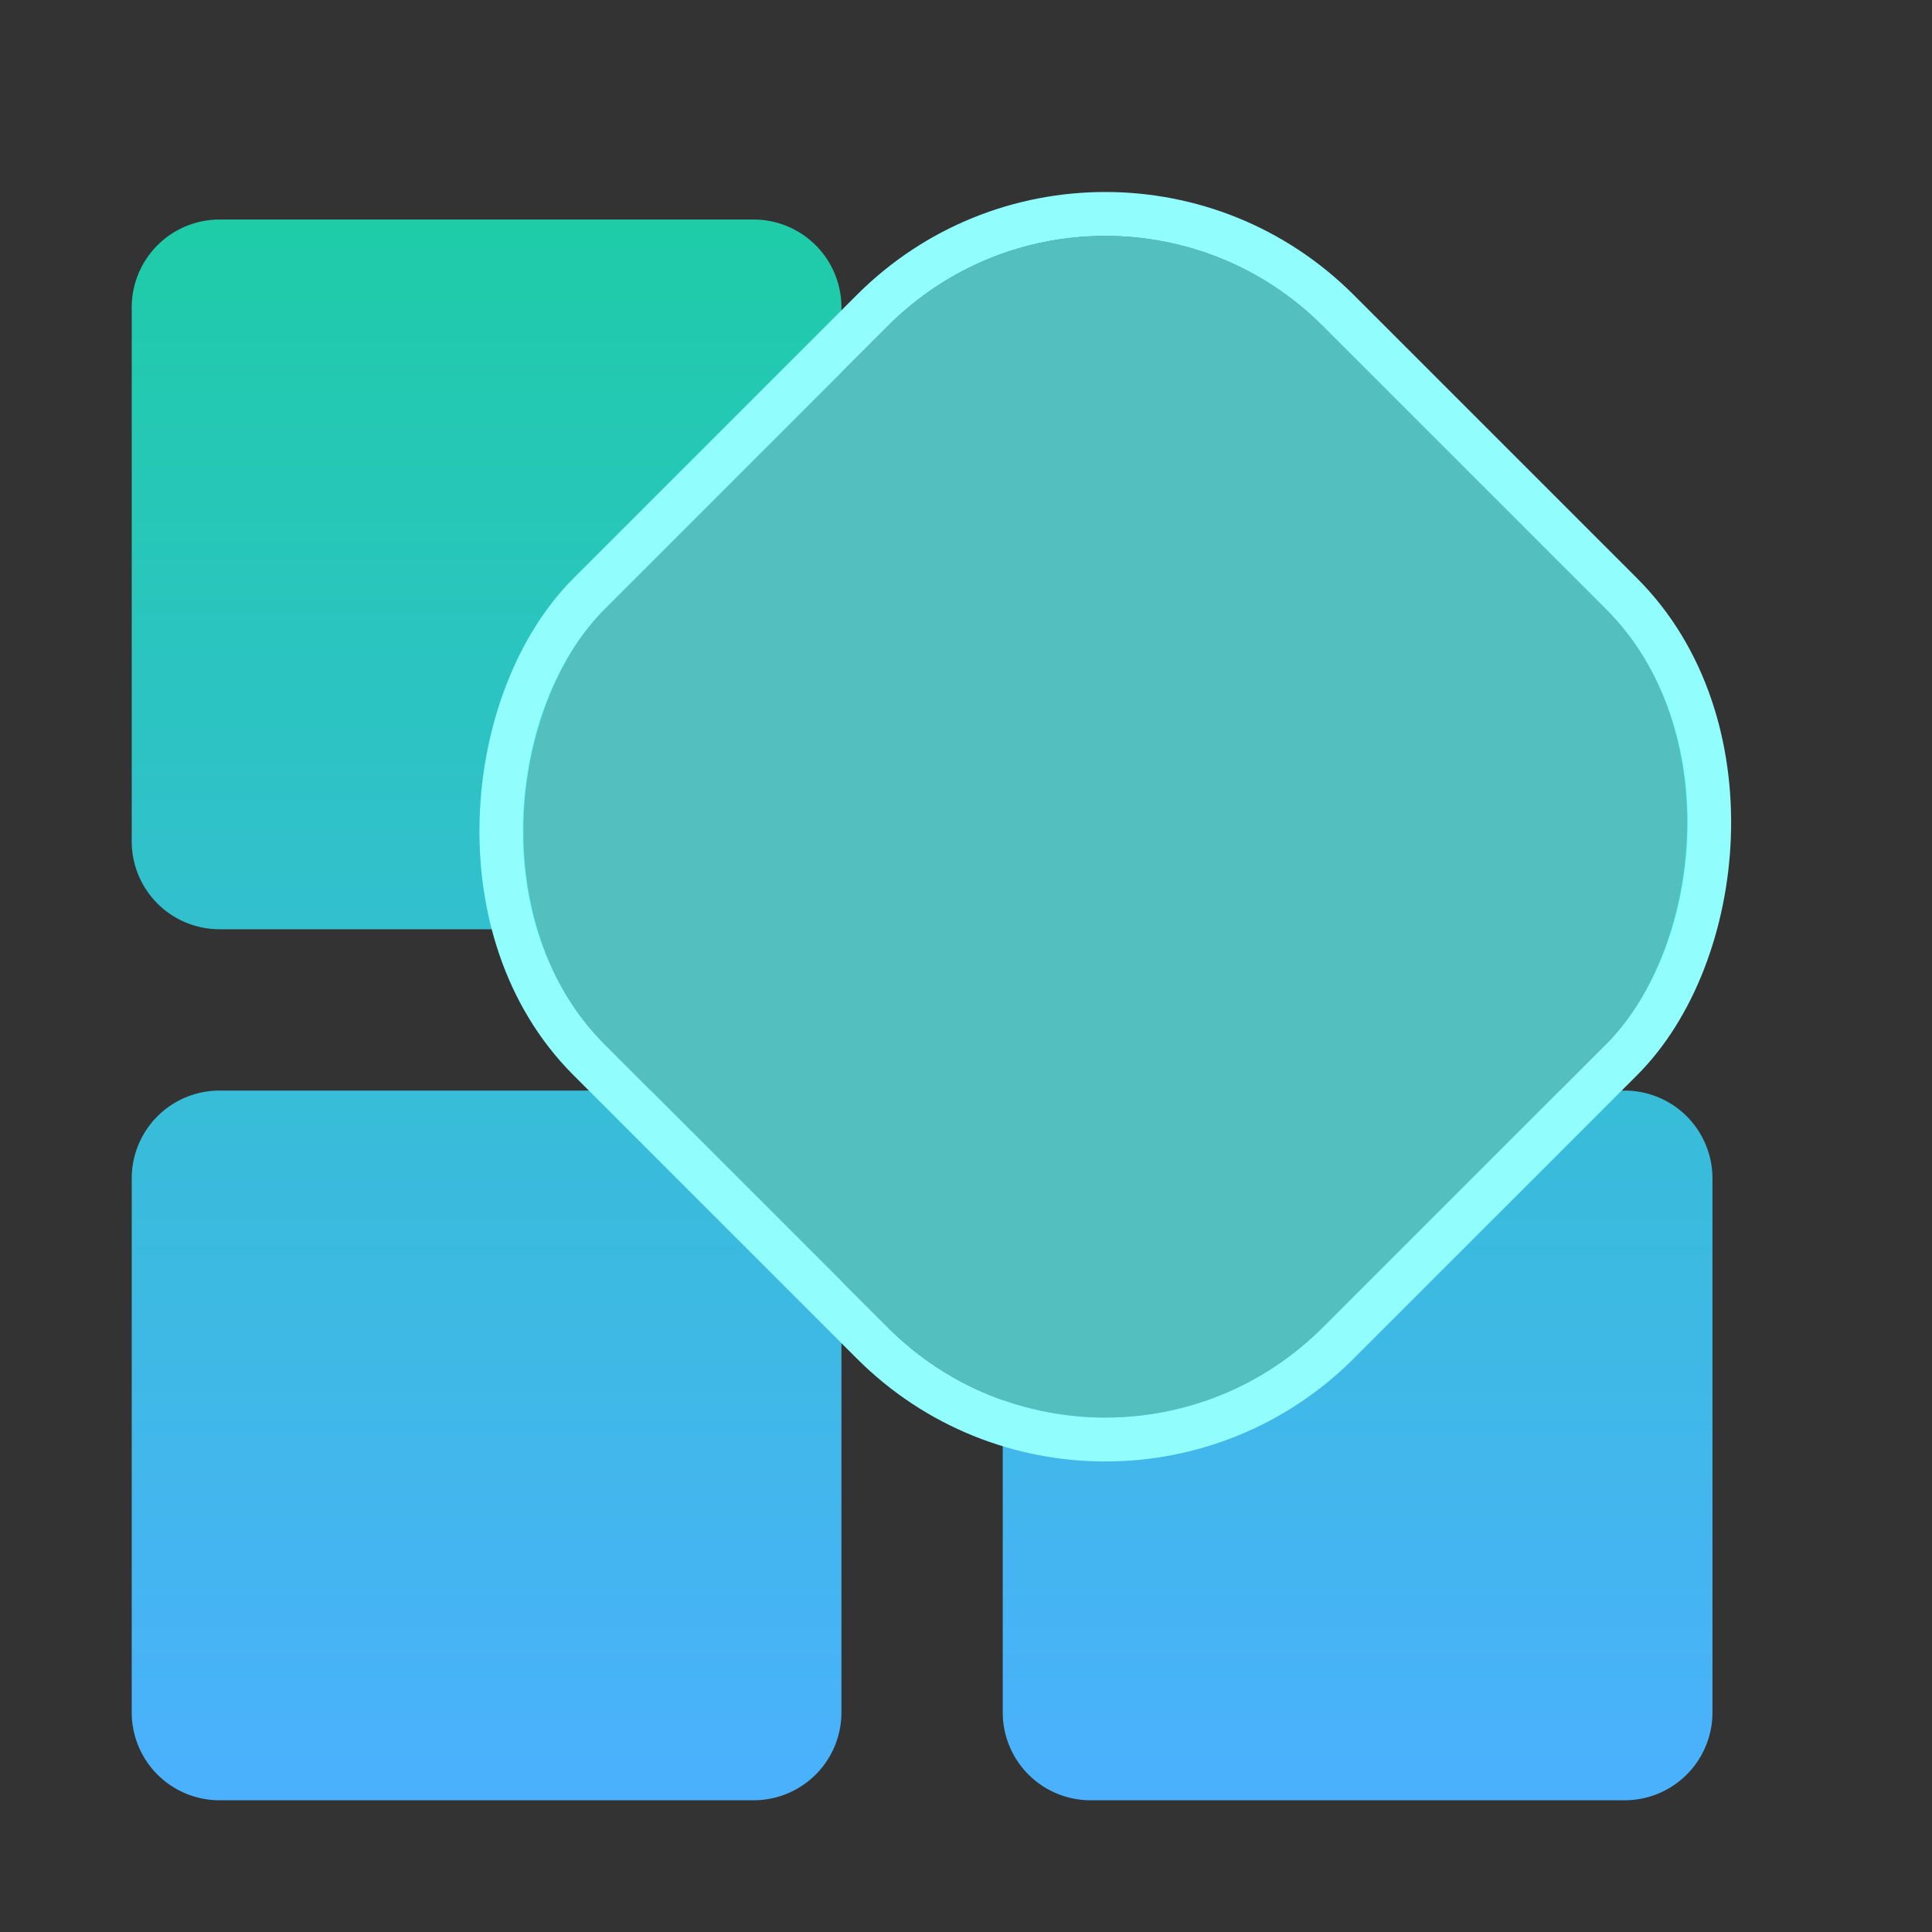
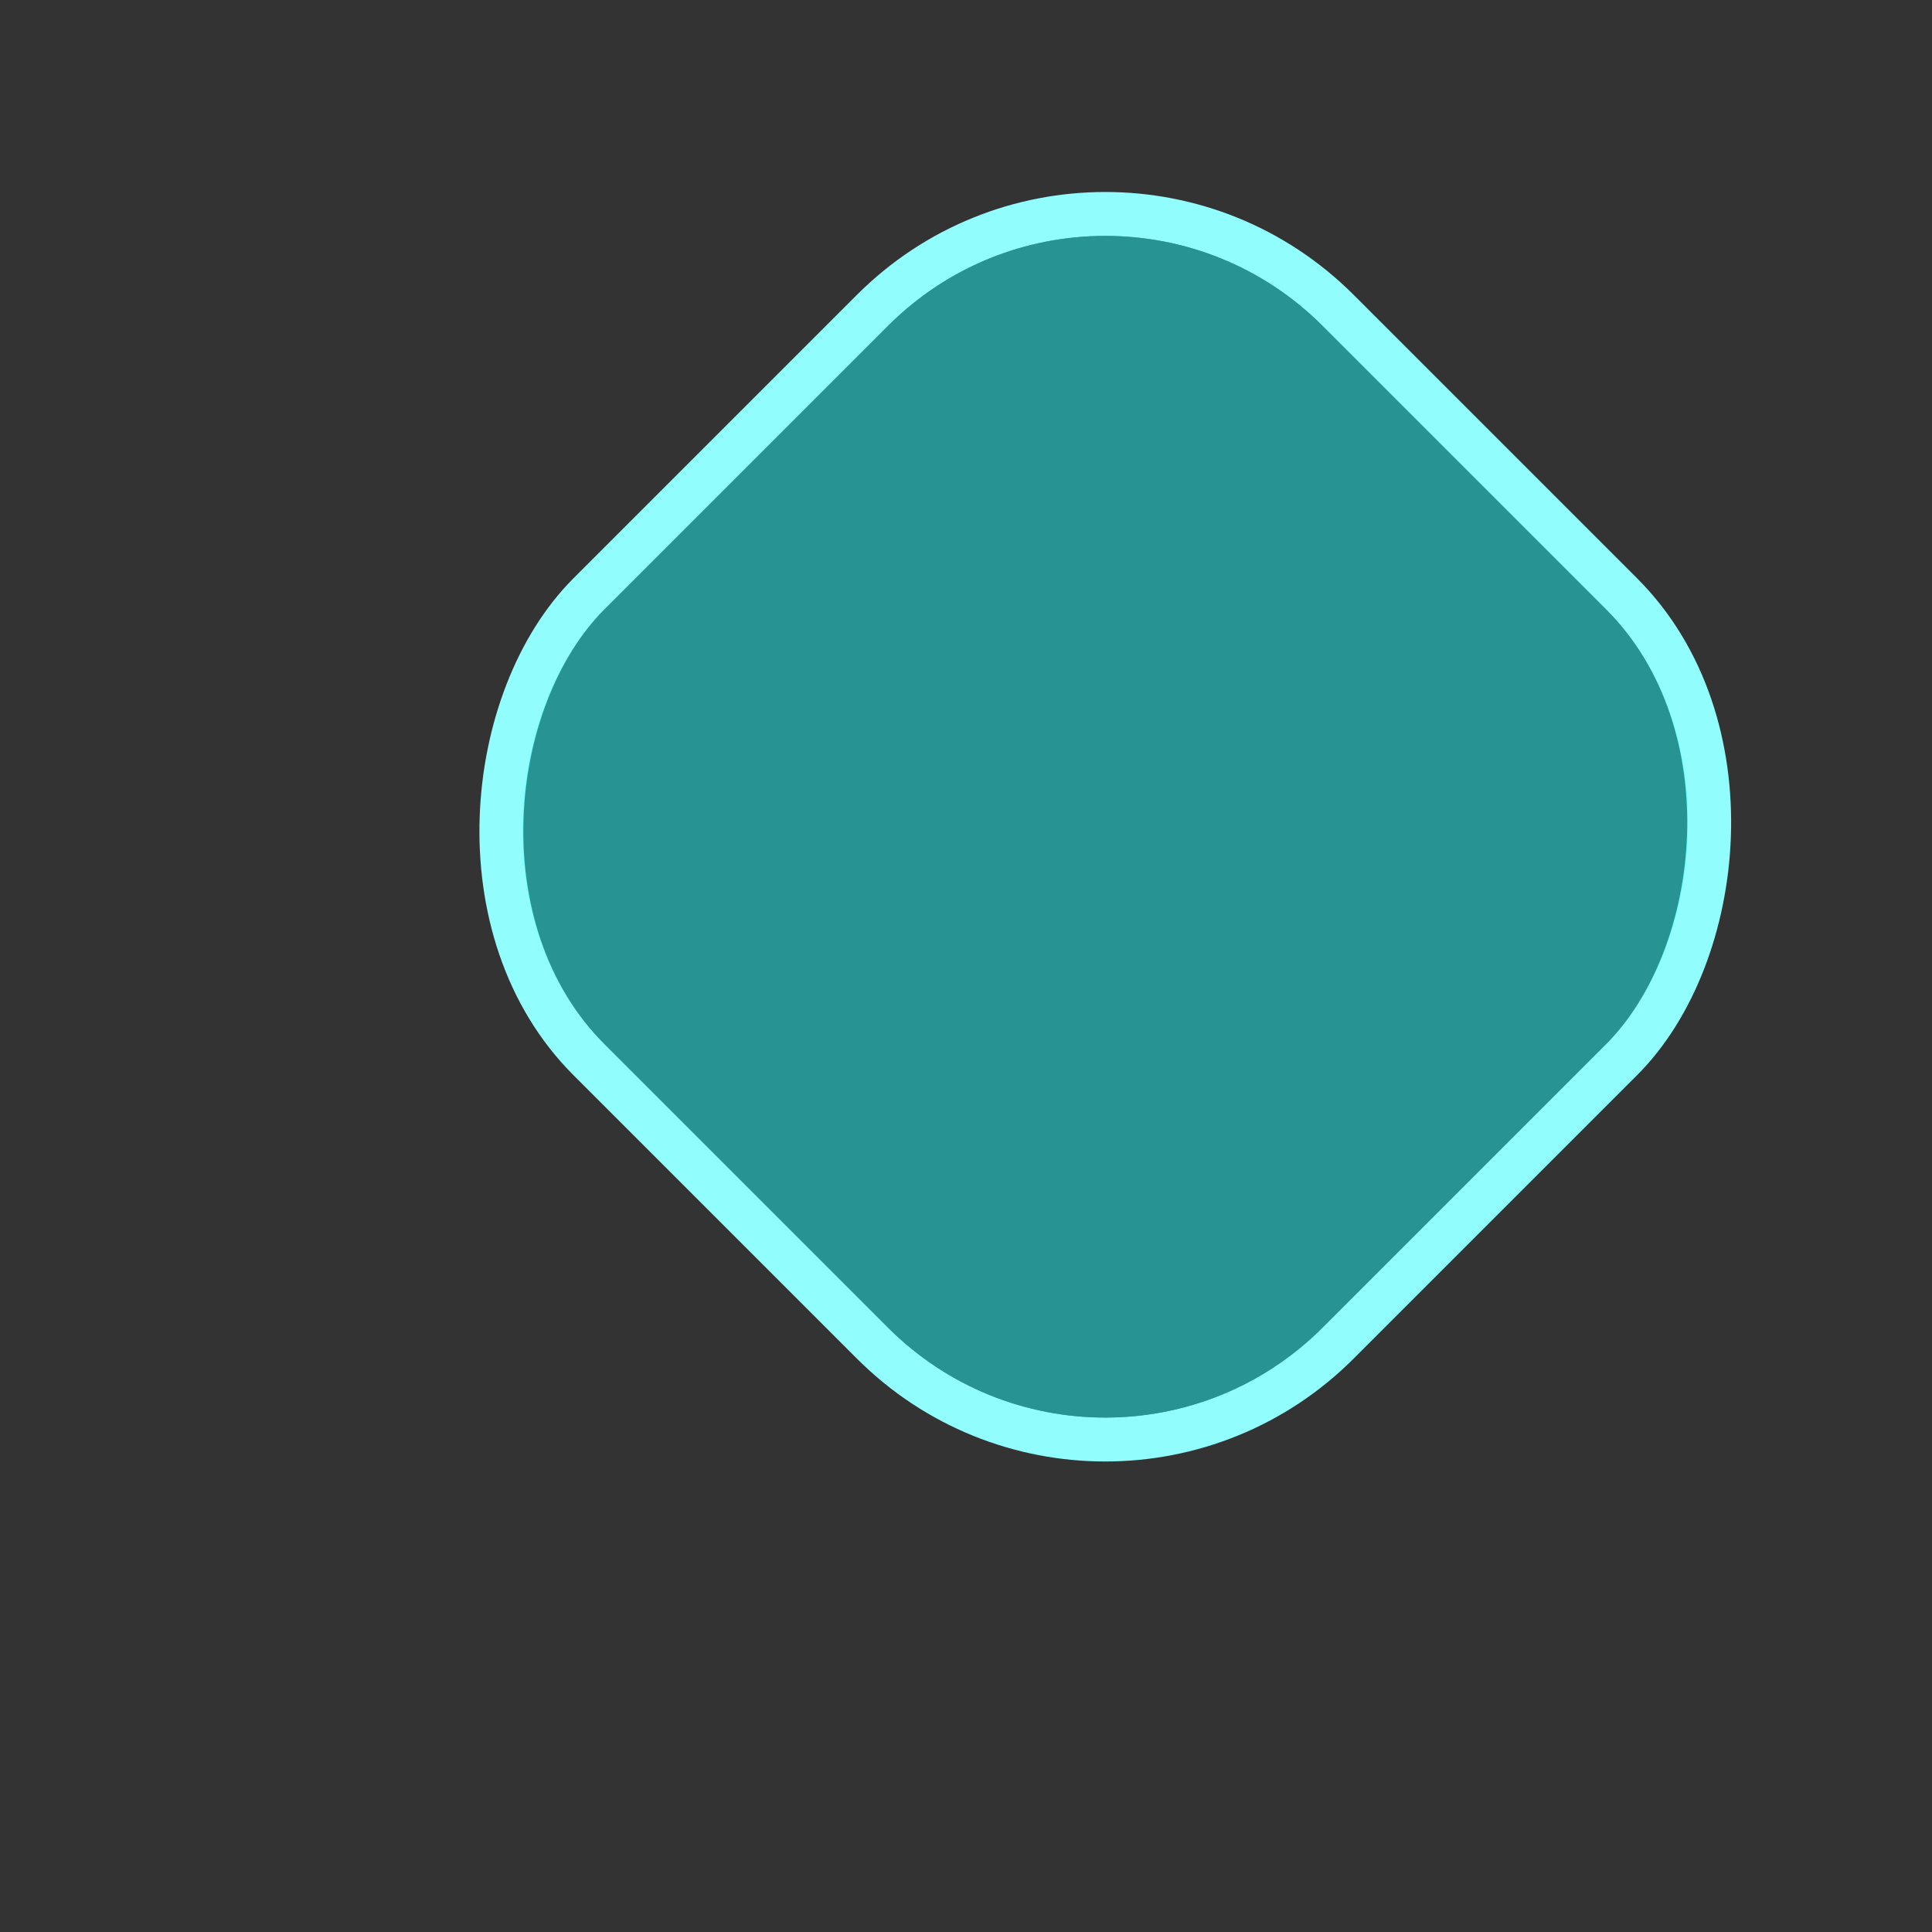
<svg xmlns="http://www.w3.org/2000/svg" width="44" height="44" viewBox="0 0 44 44">
  <rect x="0" y="0" width="44" height="44" fill="#333333" stroke="none" />
  <defs>
    <style>.a,.c{fill:#888;}.a{opacity:0;}.b{fill:url(#a);}.c{stroke:#91fdfd;}.d{fill:#19fbfb;opacity:0.48;}.e{stroke:none;}.f{fill:none;}</style>
    <linearGradient id="a" x1="0.5" x2="0.5" y2="1" gradientUnits="objectBoundingBox">
      <stop offset="0" stop-color="#1ecca8" />
      <stop offset="1" stop-color="#4bb1fe" />
    </linearGradient>
  </defs>
  <rect class="a" width="44" height="44" />
-   <path class="b" d="M21.837,36a2,2,0,0,1-2-2V21.837a2,2,0,0,1,2-2H34a2,2,0,0,1,2,2V34a2,2,0,0,1-2,2ZM2,36a2,2,0,0,1-2-2V21.837a2,2,0,0,1,2-2H14.163a2,2,0,0,1,2,2V34a2,2,0,0,1-2,2ZM2,16.163a2,2,0,0,1-2-2V2A2,2,0,0,1,2,0H14.163a2,2,0,0,1,2,2V14.163a2,2,0,0,1-2,2Z" transform="translate(3 5)" />
  <g class="c" transform="translate(25.172 2.473) rotate(45)">
-     <rect class="e" width="23.13" height="23.13" rx="7" />
    <rect class="f" x="-0.5" y="-0.5" width="24.13" height="24.13" rx="7.5" />
  </g>
  <rect class="d" width="23.13" height="23.13" rx="7" transform="translate(25.172 2.473) rotate(45)" />
</svg>